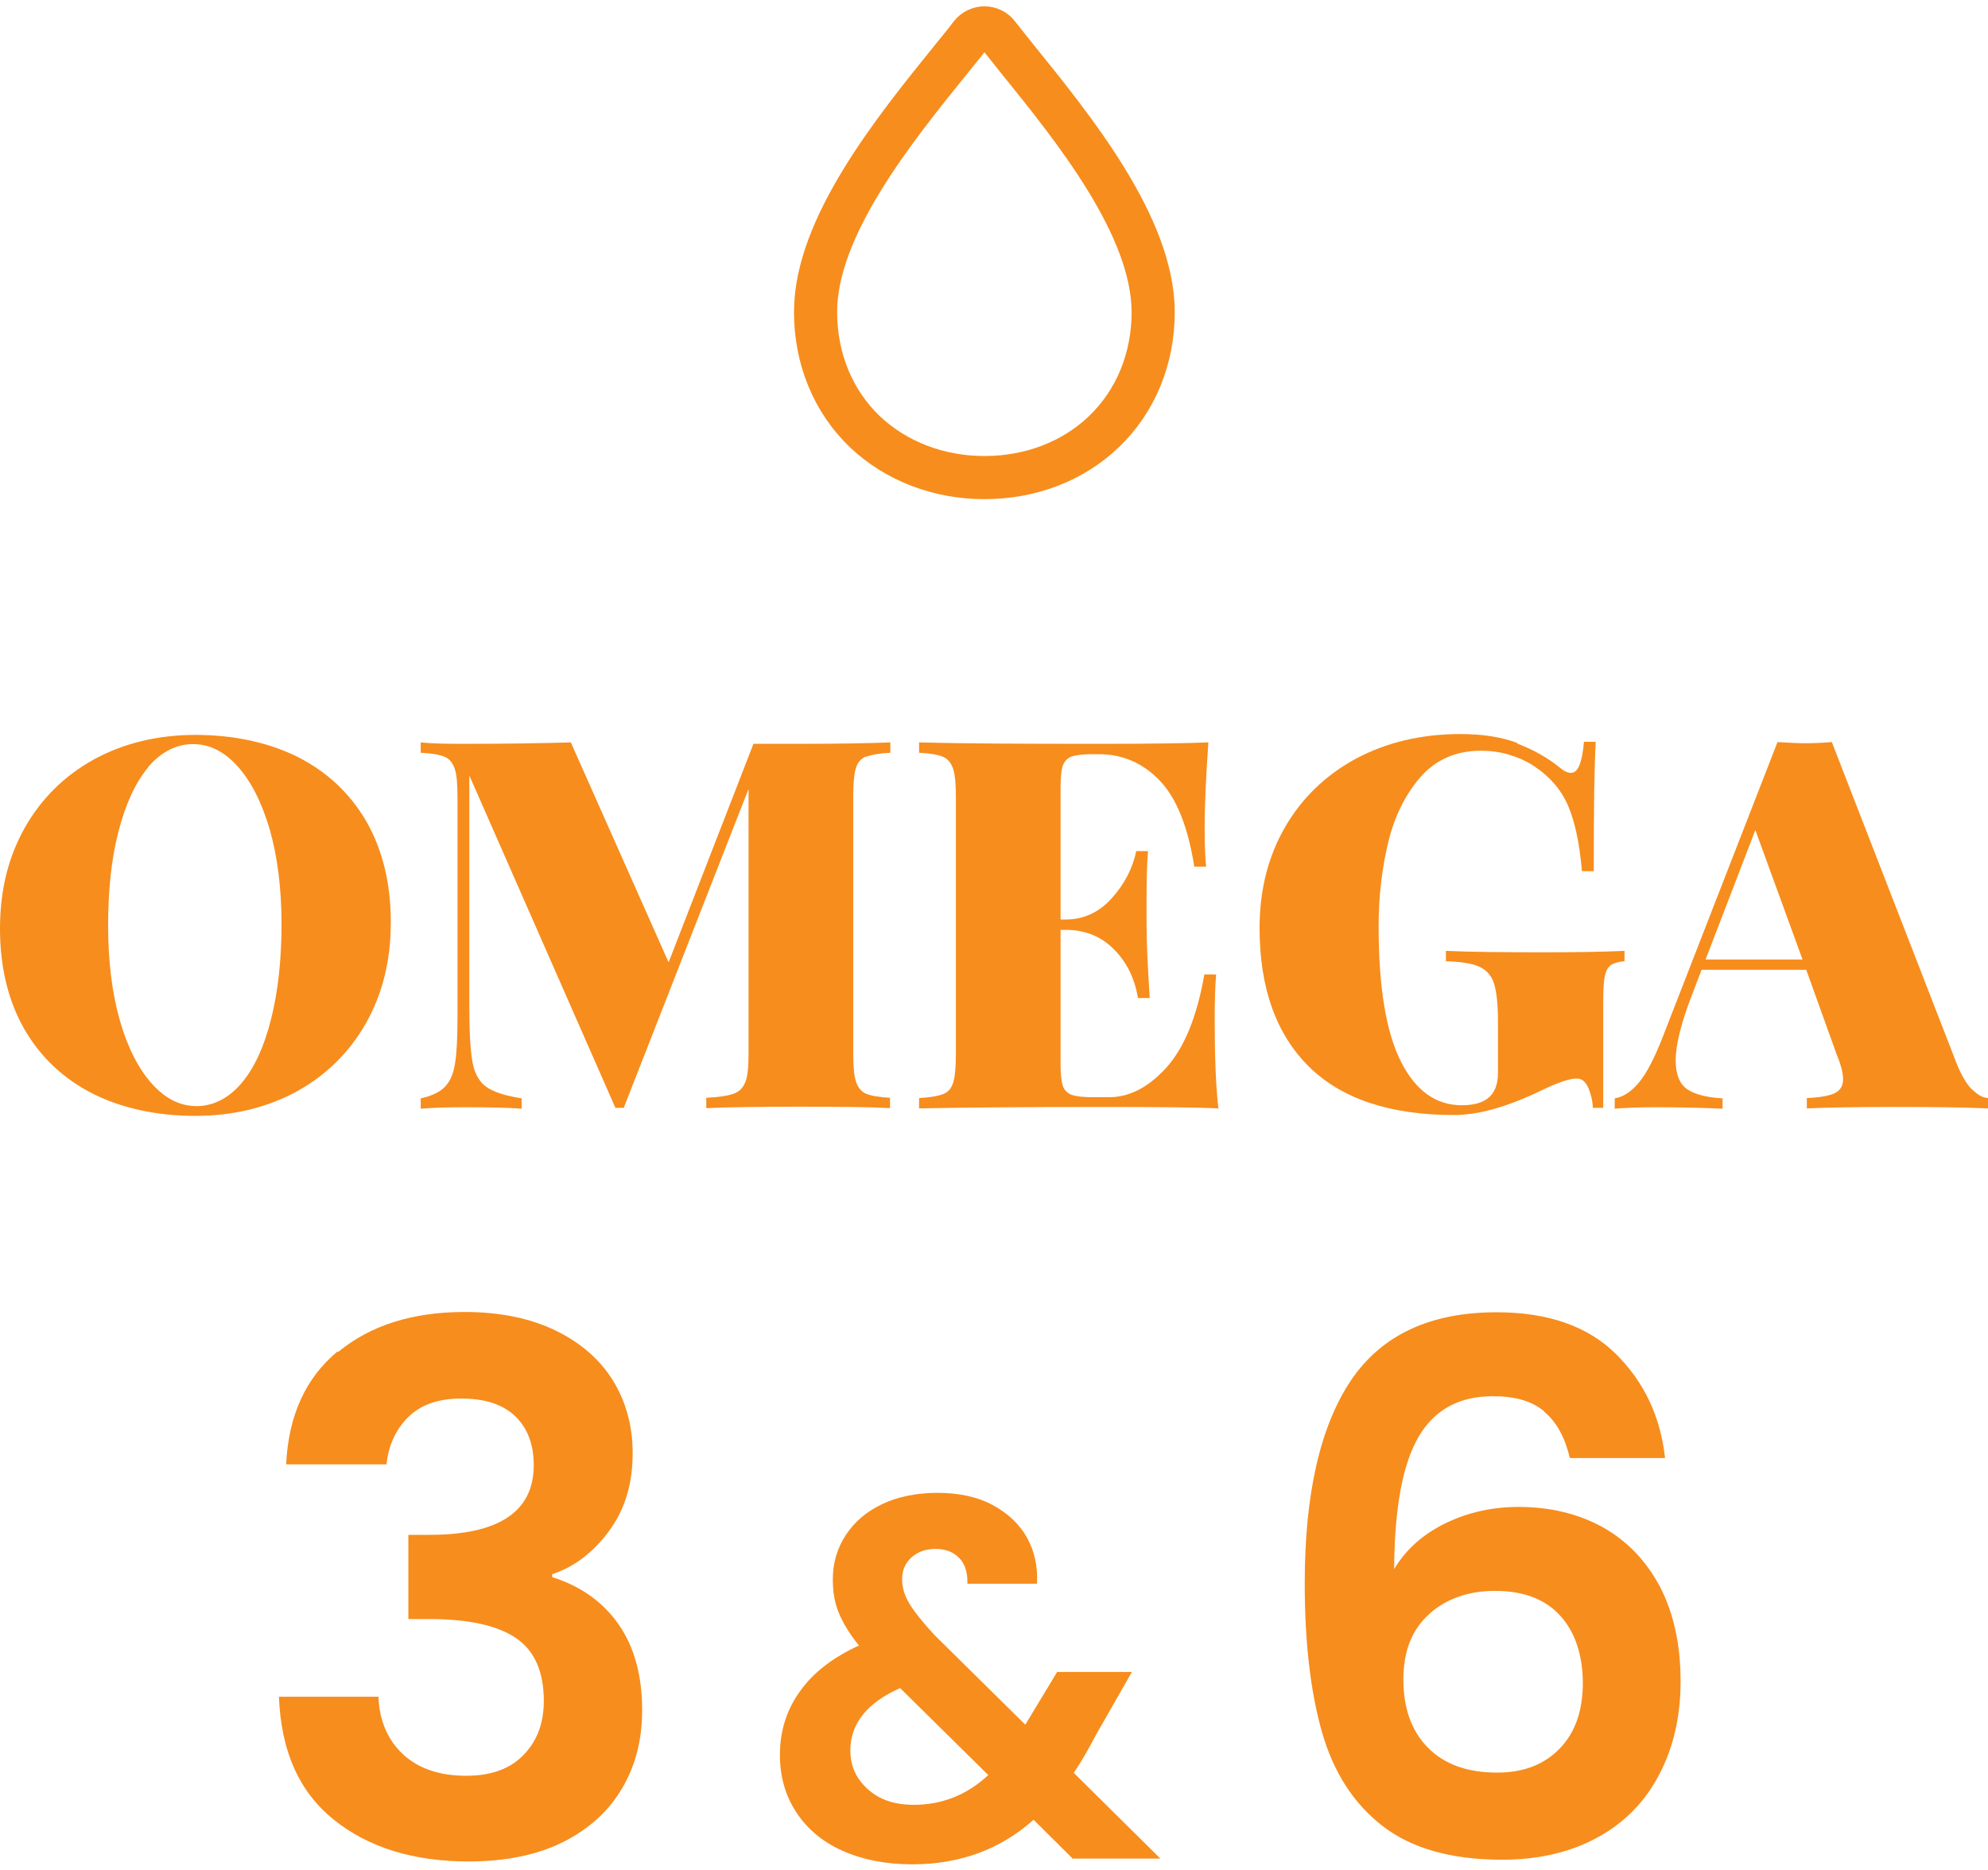
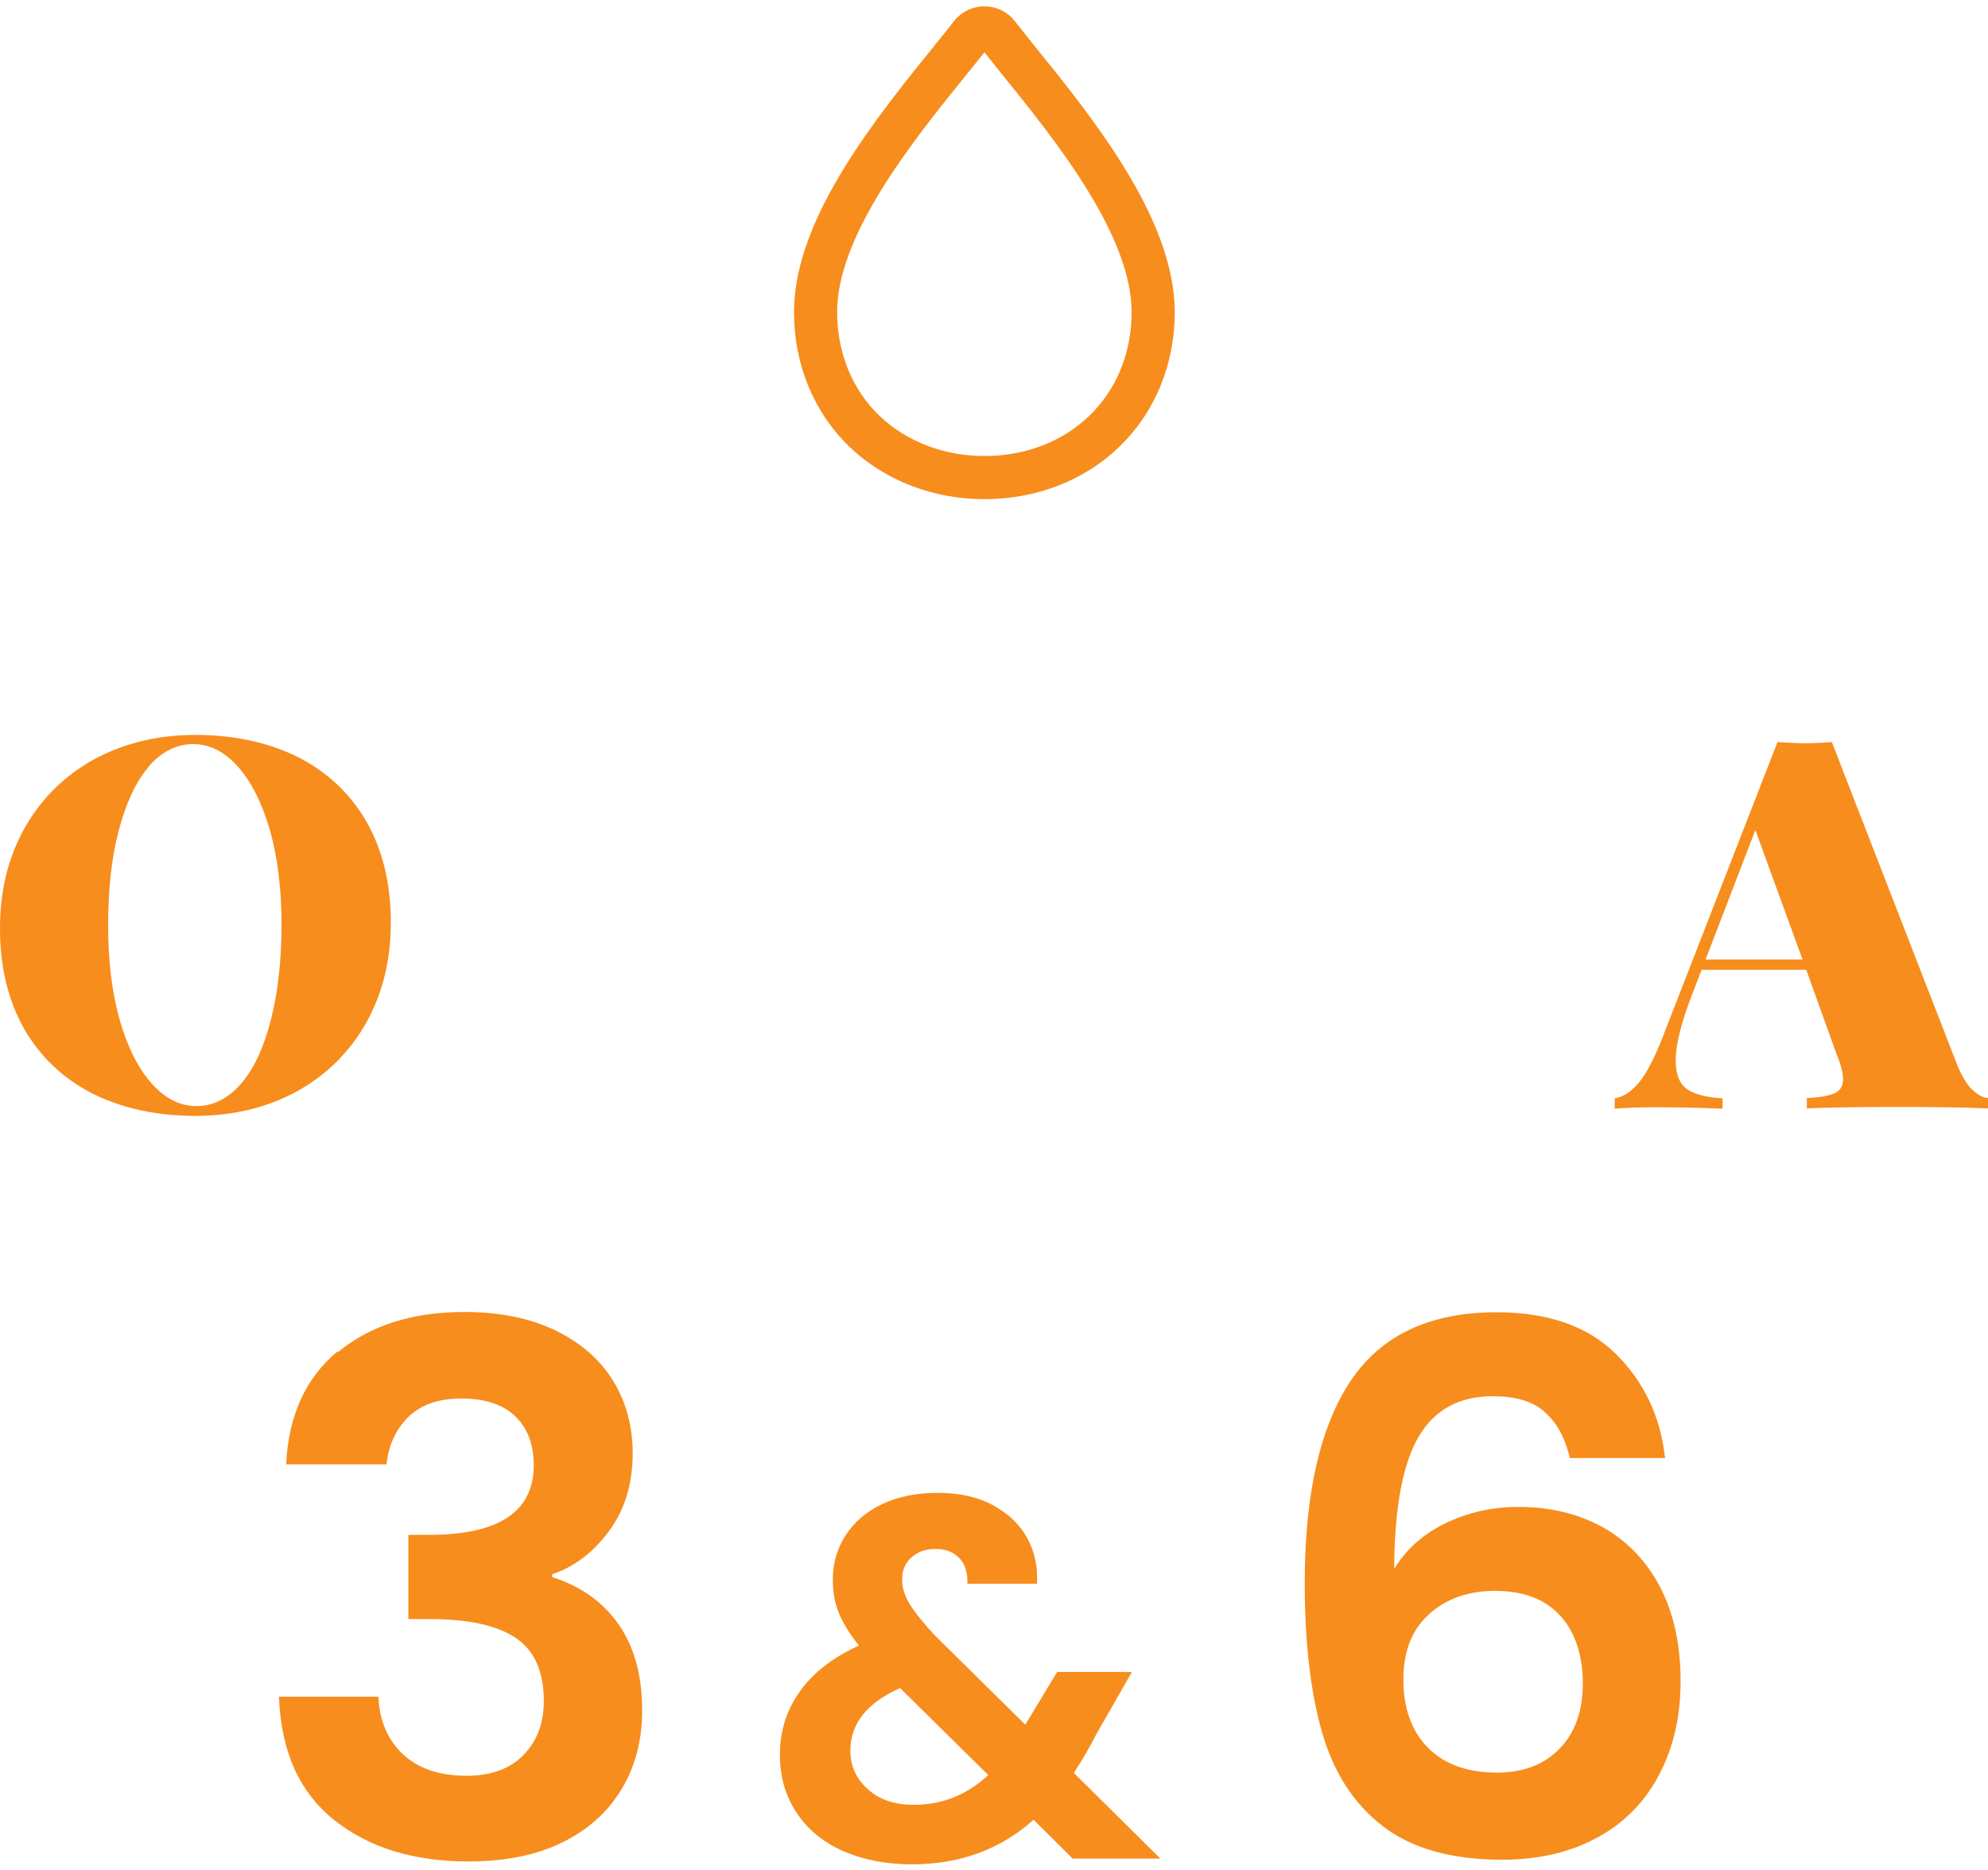
<svg xmlns="http://www.w3.org/2000/svg" width="220" height="207" viewBox="0 0 220 207" fill="none">
  <path d="M32.97 83.792C36.216 85.447 38.73 87.802 40.544 90.921C42.326 94.04 43.249 97.763 43.249 102.059C43.249 106.356 42.326 109.984 40.512 113.23C38.666 116.476 36.12 118.99 32.843 120.804C29.565 122.586 25.809 123.509 21.609 123.509C17.408 123.509 13.525 122.681 10.279 121.058C7.033 119.403 4.519 117.048 2.705 113.93C0.923 110.811 0 107.088 0 102.791C0 98.495 0.923 94.867 2.737 91.621C4.583 88.375 7.129 85.861 10.406 84.047C13.684 82.265 17.44 81.342 21.64 81.342C25.841 81.342 29.724 82.169 32.97 83.792ZM16.421 84.906C14.989 86.593 13.907 88.98 13.111 92.035C12.316 95.09 11.966 98.591 11.966 102.505C11.966 106.419 12.411 109.984 13.271 112.975C14.13 115.966 15.339 118.321 16.835 119.976C18.331 121.631 19.954 122.427 21.768 122.427C23.582 122.427 25.3 121.568 26.732 119.881C28.164 118.194 29.246 115.807 30.01 112.752C30.774 109.697 31.156 106.196 31.156 102.282C31.156 98.368 30.71 94.803 29.851 91.812C28.96 88.789 27.782 86.466 26.287 84.811C24.791 83.156 23.168 82.36 21.354 82.36C19.54 82.36 17.822 83.219 16.389 84.906H16.421Z" fill="#F78D1D" />
-   <path d="M95.822 83.729C95.281 83.952 94.899 84.398 94.708 85.034C94.517 85.671 94.422 86.721 94.422 88.185V116.604C94.422 118.068 94.517 119.118 94.74 119.754C94.963 120.391 95.313 120.836 95.854 121.059C96.395 121.282 97.254 121.441 98.495 121.505V122.65C96.172 122.523 92.799 122.491 88.343 122.491C83.888 122.491 80.324 122.555 78.16 122.65V121.505C79.528 121.441 80.546 121.282 81.183 121.059C81.82 120.836 82.233 120.391 82.488 119.754C82.742 119.118 82.838 118.068 82.838 116.604V87.325L69.026 122.618H68.103L51.937 85.83V111.448C51.937 114.28 52.064 116.317 52.287 117.558C52.51 118.8 53.019 119.722 53.814 120.295C54.61 120.868 55.915 121.282 57.729 121.568V122.714C56.169 122.587 54.037 122.555 51.3 122.555C49.263 122.555 47.704 122.618 46.558 122.714V121.568C47.736 121.314 48.627 120.9 49.2 120.327C49.773 119.754 50.154 118.927 50.345 117.781C50.536 116.635 50.632 114.917 50.632 112.626V88.216C50.632 86.753 50.536 85.702 50.314 85.066C50.091 84.429 49.741 83.984 49.2 83.761C48.659 83.538 47.8 83.379 46.558 83.316V82.17C47.704 82.297 49.295 82.329 51.3 82.329C55.883 82.329 59.829 82.265 63.17 82.17L73.991 106.515L83.379 82.329H88.375C92.799 82.329 96.172 82.265 98.527 82.17V83.316C97.318 83.379 96.427 83.538 95.854 83.761L95.822 83.729Z" fill="#F78D1D" />
-   <path d="M134.87 122.682C132.261 122.555 127.901 122.523 121.759 122.523C112.816 122.523 106.133 122.587 101.71 122.682V121.536C102.919 121.473 103.81 121.314 104.383 121.091C104.956 120.868 105.306 120.423 105.497 119.786C105.688 119.15 105.783 118.099 105.783 116.635V88.216C105.783 86.753 105.688 85.702 105.465 85.066C105.242 84.429 104.892 83.984 104.351 83.761C103.81 83.538 102.951 83.379 101.71 83.316V82.17C106.133 82.297 112.816 82.329 121.759 82.329C127.36 82.329 131.37 82.265 133.725 82.17C133.47 85.766 133.311 88.98 133.311 91.781C133.311 93.531 133.375 94.9 133.47 95.918H132.165C131.465 91.494 130.192 88.312 128.315 86.371C126.437 84.429 124.209 83.475 121.6 83.475H120.868C119.849 83.475 119.086 83.57 118.608 83.729C118.131 83.888 117.813 84.239 117.622 84.716C117.463 85.193 117.367 85.989 117.367 87.103V101.774H117.94C119.913 101.774 121.632 100.978 123.032 99.419C124.432 97.859 125.355 96.109 125.737 94.199H127.042C126.914 95.791 126.883 97.605 126.883 99.578V102.315C126.883 104.256 127.01 106.961 127.233 110.462H125.928C125.578 108.298 124.687 106.484 123.255 105.051C121.823 103.619 120.04 102.919 117.94 102.919H117.367V117.813C117.367 118.927 117.463 119.722 117.622 120.2C117.781 120.677 118.131 120.995 118.608 121.186C119.086 121.345 119.849 121.441 120.868 121.441H122.745C124.973 121.441 127.074 120.359 129.047 118.195C131.02 116.031 132.452 112.594 133.279 107.852H134.584C134.457 109.22 134.425 110.971 134.425 113.135C134.425 117.017 134.552 120.232 134.839 122.746L134.87 122.682Z" fill="#F78D1D" />
-   <path d="M167.904 82.297C169.654 82.966 171.277 83.857 172.709 85.034C173.123 85.384 173.505 85.543 173.855 85.543C174.237 85.543 174.555 85.257 174.778 84.716C175 84.175 175.191 83.284 175.287 82.106H176.592C176.432 84.811 176.369 89.585 176.369 96.427H175.064C174.809 93.404 174.3 91.017 173.568 89.267C172.836 87.516 171.595 86.021 169.781 84.811C168.986 84.27 168.063 83.857 167.013 83.538C165.962 83.22 164.912 83.093 163.894 83.093C161.157 83.093 158.929 84.048 157.211 85.989C155.524 87.93 154.315 90.349 153.615 93.277C152.914 96.204 152.564 99.291 152.564 102.506C152.564 109.157 153.36 114.121 154.983 117.399C156.606 120.677 158.866 122.332 161.762 122.332C162.939 122.332 163.894 122.109 164.562 121.632C165.358 121.059 165.771 120.104 165.771 118.768V113.039C165.771 111.13 165.612 109.73 165.326 108.839C165.039 107.948 164.467 107.343 163.703 106.993C162.939 106.643 161.698 106.452 160.011 106.388V105.242C162.621 105.37 166.249 105.402 170.959 105.402C174.905 105.402 177.833 105.338 179.774 105.242V106.388C179.074 106.452 178.565 106.611 178.246 106.834C177.928 107.056 177.705 107.502 177.578 108.138C177.451 108.775 177.419 109.825 177.419 111.289V122.618H176.273C176.242 121.823 176.051 121.059 175.764 120.391C175.446 119.691 175.032 119.372 174.491 119.372C173.696 119.372 172.391 119.818 170.609 120.677C166.79 122.523 163.576 123.414 160.934 123.414C153.837 123.414 148.459 121.632 144.831 118.036C141.203 114.44 139.389 109.316 139.389 102.697C139.389 98.496 140.344 94.772 142.222 91.526C144.099 88.28 146.741 85.766 150.082 83.952C153.455 82.17 157.274 81.247 161.602 81.247C164.053 81.247 166.153 81.565 167.904 82.234V82.297Z" fill="#F78D1D" />
  <path d="M218.25 120.581C218.854 121.185 219.427 121.504 220 121.535V122.681C217.263 122.554 213.763 122.522 209.562 122.522C205.361 122.522 201.988 122.586 199.951 122.681V121.535C201.415 121.472 202.433 121.281 203.038 120.994C203.643 120.708 203.961 120.199 203.961 119.467C203.961 118.767 203.738 117.876 203.261 116.73L199.887 107.342H188.303L187.317 109.92C186.044 113.166 185.439 115.648 185.439 117.367C185.439 118.926 185.885 120.008 186.744 120.581C187.635 121.154 188.908 121.472 190.626 121.567V122.713C187.762 122.586 185.248 122.554 183.116 122.554C181.334 122.554 179.838 122.618 178.692 122.713V121.567C179.647 121.408 180.538 120.835 181.397 119.785C182.257 118.735 183.084 117.112 183.975 114.852L196.705 82.137C197.914 82.201 198.933 82.264 199.728 82.264C200.524 82.264 201.478 82.233 202.72 82.137L216.595 117.876C217.104 119.085 217.645 120.008 218.218 120.581H218.25ZM199.474 106.196L194.254 91.875L188.749 106.196H199.474Z" fill="#F78D1D" />
  <path d="M37.426 149.637C40.958 146.71 45.636 145.214 51.397 145.214C55.343 145.214 58.716 145.914 61.517 147.282C64.317 148.651 66.45 150.528 67.882 152.883C69.314 155.238 70.014 157.912 70.014 160.871C70.014 164.277 69.123 167.141 67.372 169.496C65.622 171.851 63.522 173.442 61.103 174.237V174.556C64.222 175.542 66.672 177.261 68.423 179.743C70.173 182.225 71.064 185.408 71.064 189.29C71.064 192.536 70.332 195.432 68.836 197.946C67.341 200.492 65.145 202.465 62.281 203.898C59.385 205.33 55.916 206.03 51.874 206.03C45.764 206.03 40.799 204.502 36.949 201.415C33.098 198.328 31.093 193.809 30.87 187.795H41.881C41.977 190.436 42.9 192.568 44.586 194.159C46.305 195.751 48.628 196.546 51.588 196.546C54.356 196.546 56.457 195.782 57.953 194.223C59.448 192.695 60.18 190.691 60.18 188.272C60.18 185.026 59.162 182.703 57.093 181.302C55.025 179.902 51.842 179.202 47.546 179.202H45.191V169.878H47.546C55.216 169.878 59.066 167.3 59.066 162.176C59.066 159.853 58.366 158.039 56.998 156.734C55.629 155.429 53.624 154.793 51.047 154.793C48.469 154.793 46.559 155.493 45.159 156.862C43.791 158.23 42.995 159.98 42.772 162.081H31.666C31.92 156.671 33.83 152.502 37.362 149.574L37.426 149.637Z" fill="#F78D1D" />
  <path d="M118.673 205.68L114.377 201.416C110.717 204.693 106.23 206.348 100.947 206.348C98.019 206.348 95.473 205.839 93.245 204.852C91.018 203.866 89.331 202.434 88.122 200.588C86.912 198.742 86.308 196.642 86.308 194.223C86.308 191.614 87.04 189.259 88.535 187.19C89.999 185.122 92.195 183.435 95.059 182.13C94.041 180.889 93.309 179.68 92.832 178.534C92.354 177.388 92.163 176.147 92.163 174.811C92.163 172.997 92.641 171.374 93.595 169.91C94.55 168.446 95.887 167.3 97.637 166.473C99.387 165.645 101.456 165.231 103.779 165.231C106.102 165.231 108.203 165.677 109.889 166.6C111.576 167.523 112.849 168.732 113.676 170.228C114.504 171.755 114.854 173.41 114.758 175.288H107.057C107.089 174.047 106.802 173.092 106.134 172.424C105.466 171.755 104.606 171.437 103.524 171.437C102.442 171.437 101.583 171.755 100.883 172.36C100.183 172.997 99.833 173.792 99.833 174.779C99.833 175.765 100.119 176.656 100.692 177.579C101.265 178.502 102.188 179.648 103.461 181.016L113.454 190.882C113.454 190.882 113.581 190.723 113.613 190.659C113.645 190.595 113.676 190.5 113.74 190.436L116.986 185.058H125.26L121.282 192.027C120.519 193.491 119.723 194.892 118.832 196.228L128.411 205.712H118.641L118.673 205.68ZM109.38 196.483L99.61 186.84C95.95 188.463 94.105 190.786 94.105 193.746C94.105 195.464 94.741 196.865 96.046 198.042C97.351 199.22 99.037 199.761 101.138 199.761C104.225 199.761 106.993 198.679 109.348 196.483H109.38Z" fill="#F78D1D" />
  <path d="M170.896 156.224C169.56 155.078 167.682 154.537 165.2 154.537C161.477 154.537 158.74 156.033 156.989 159.024C155.239 162.016 154.316 166.885 154.284 173.664C155.589 171.5 157.467 169.813 159.949 168.604C162.431 167.394 165.136 166.79 168.064 166.79C171.565 166.79 174.684 167.553 177.389 169.049C180.094 170.577 182.194 172.773 183.722 175.668C185.217 178.564 185.981 182.033 185.981 186.075C185.981 189.926 185.217 193.331 183.658 196.322C182.13 199.314 179.871 201.669 176.879 203.324C173.888 204.979 170.355 205.838 166.25 205.838C160.617 205.838 156.226 204.597 153.011 202.114C149.797 199.632 147.569 196.163 146.296 191.708C145.023 187.252 144.387 181.747 144.387 175.223C144.387 165.326 146.105 157.879 149.479 152.819C152.884 147.759 158.262 145.245 165.614 145.245C171.278 145.245 175.702 146.772 178.821 149.859C181.939 152.946 183.753 156.765 184.263 161.379H173.729C173.188 159.12 172.265 157.401 170.928 156.288L170.896 156.224ZM158.23 178.596C156.289 180.283 155.303 182.702 155.303 185.884C155.303 189.066 156.194 191.581 158.008 193.426C159.822 195.272 162.368 196.195 165.677 196.195C168.605 196.195 170.896 195.304 172.615 193.522C174.333 191.74 175.161 189.321 175.161 186.298C175.161 183.274 174.333 180.665 172.679 178.851C171.024 177.005 168.605 176.082 165.423 176.082C162.559 176.082 160.14 176.91 158.199 178.596H158.23Z" fill="#F78D1D" />
  <path d="M95.728 47.8C99.165 51.046 103.875 52.86 108.935 52.86C114.027 52.86 118.705 51.078 122.142 47.8C125.675 44.426 127.616 39.717 127.616 34.529C127.584 25.077 118.896 14.321 112.531 6.46C111.799 5.537 111.099 4.646 110.431 3.819C110.081 3.342 109.508 3.087 108.935 3.087C108.362 3.087 107.789 3.373 107.439 3.819C106.803 4.678 106.071 5.537 105.339 6.46C98.974 14.321 90.254 25.109 90.254 34.529C90.254 39.717 92.196 44.426 95.728 47.8Z" stroke="#F78D1D" stroke-width="4.774" stroke-miterlimit="10" />
</svg>